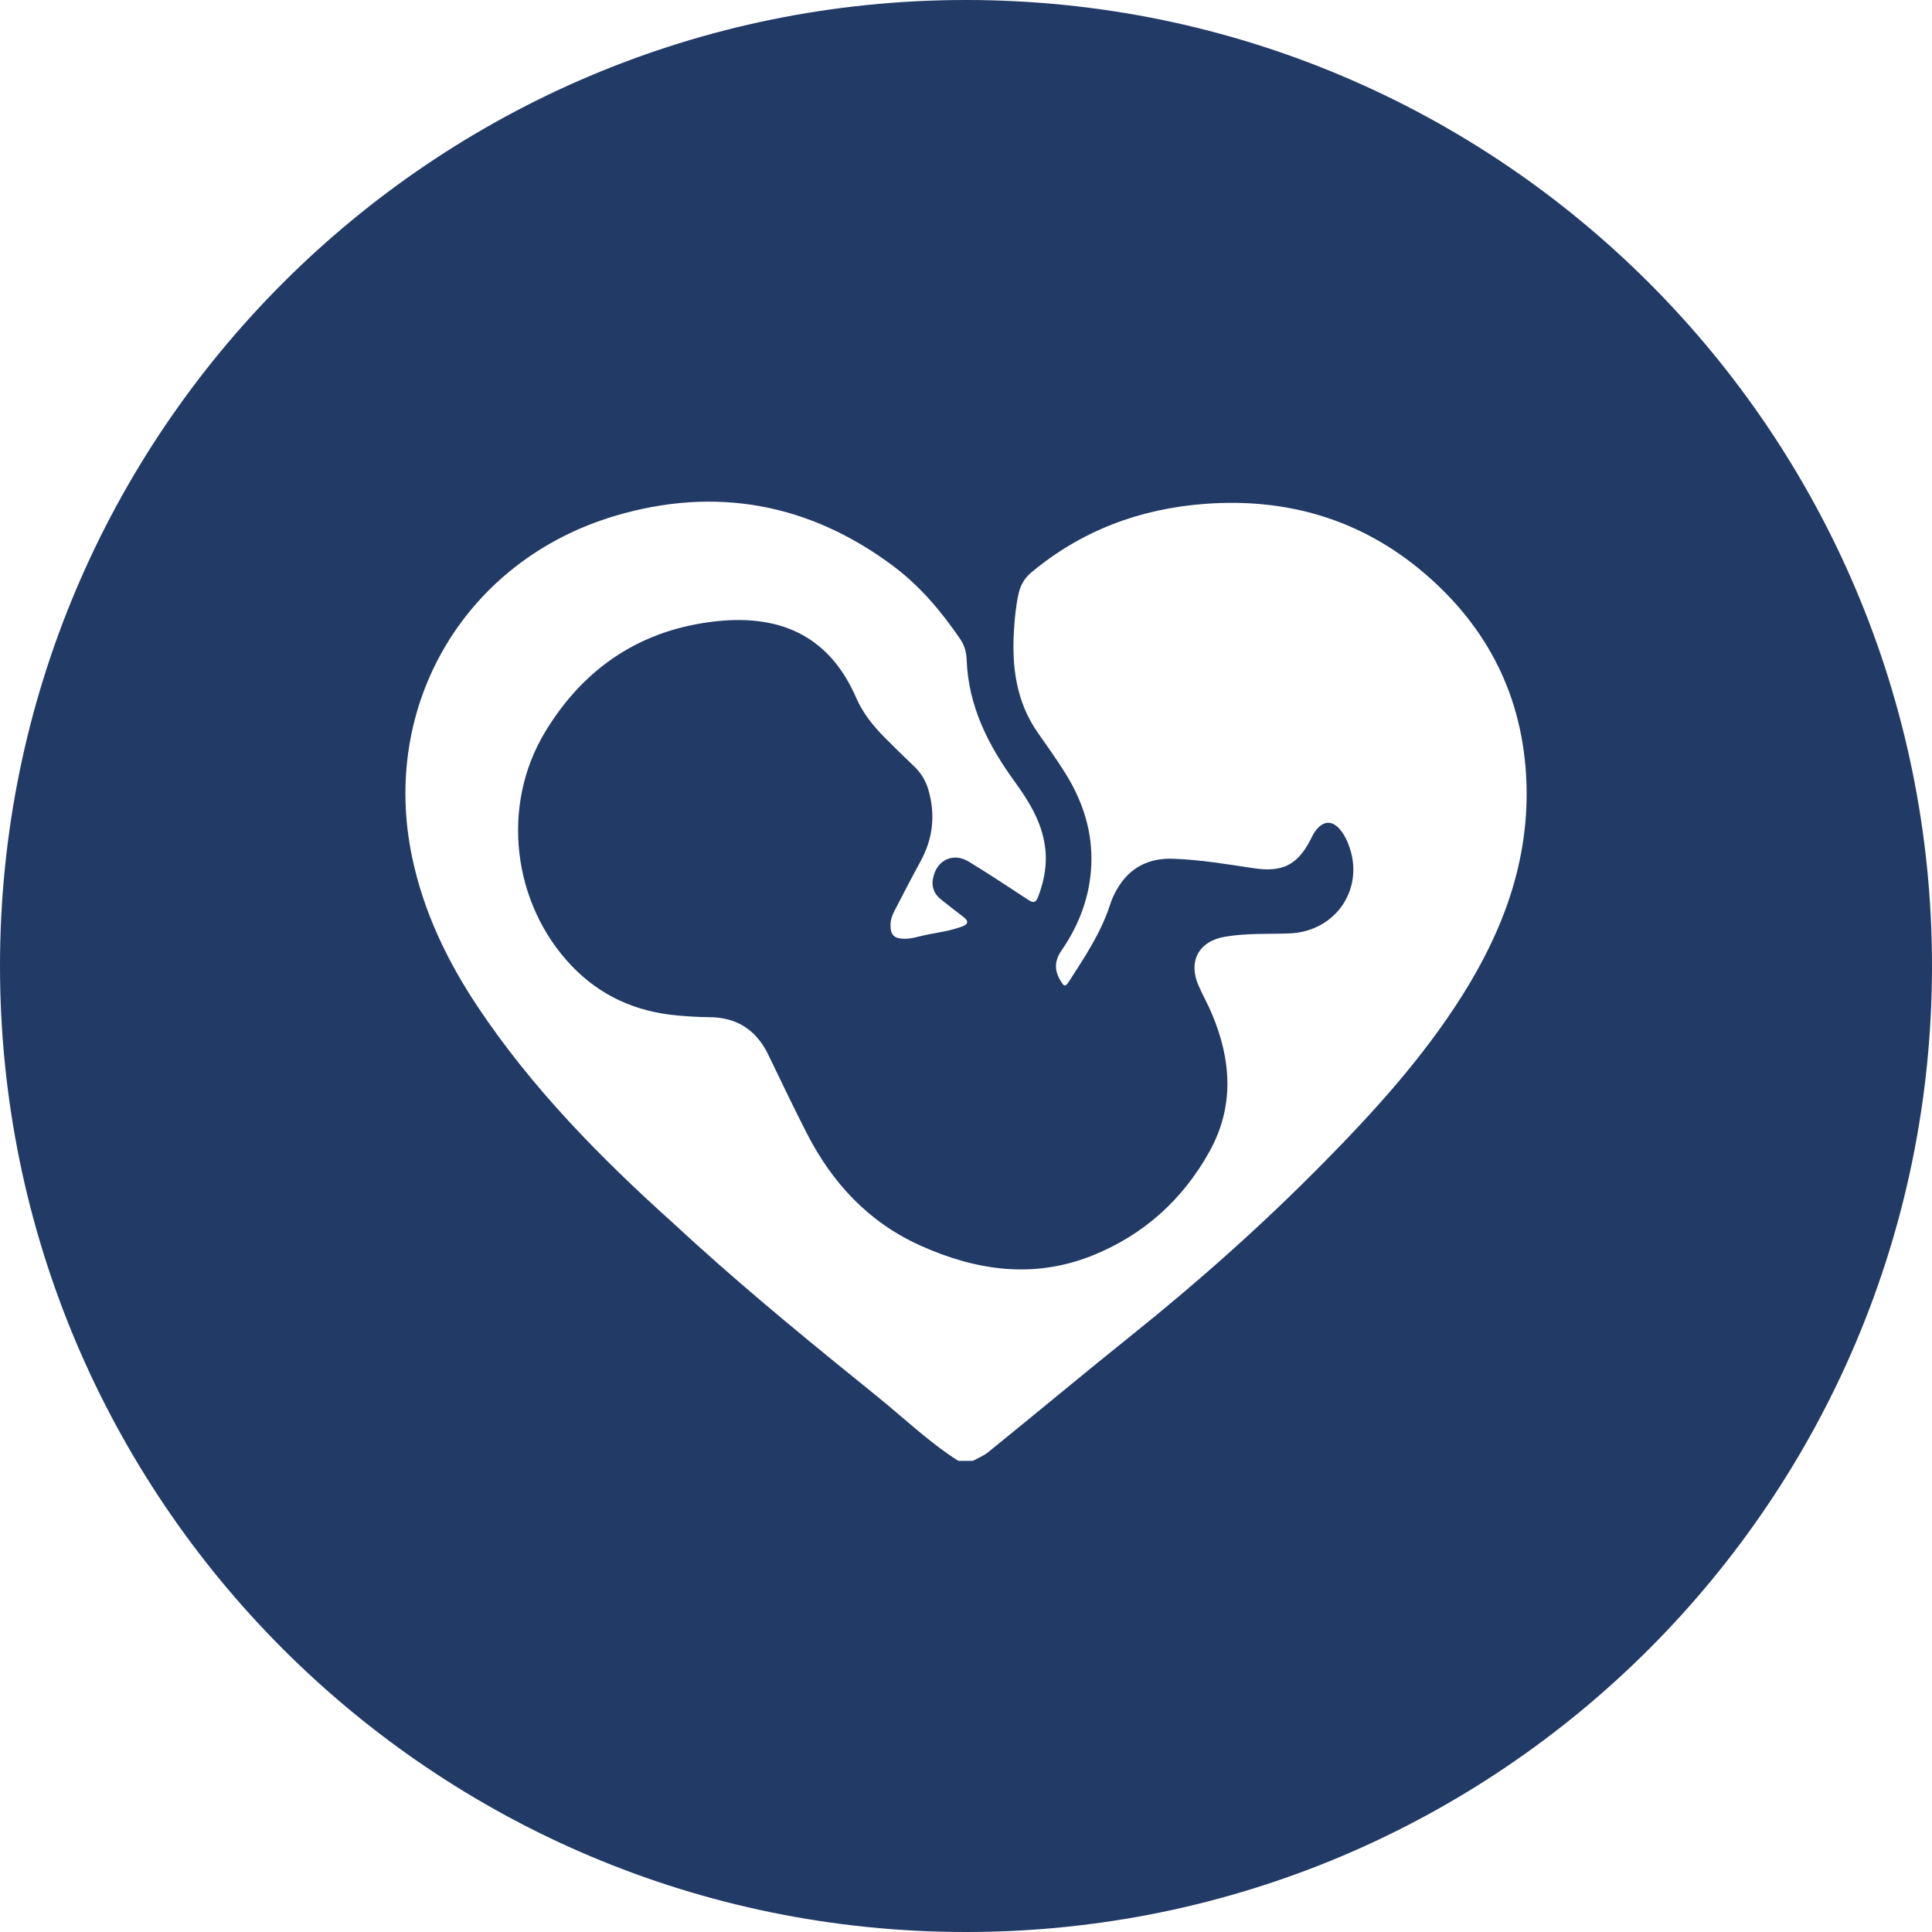
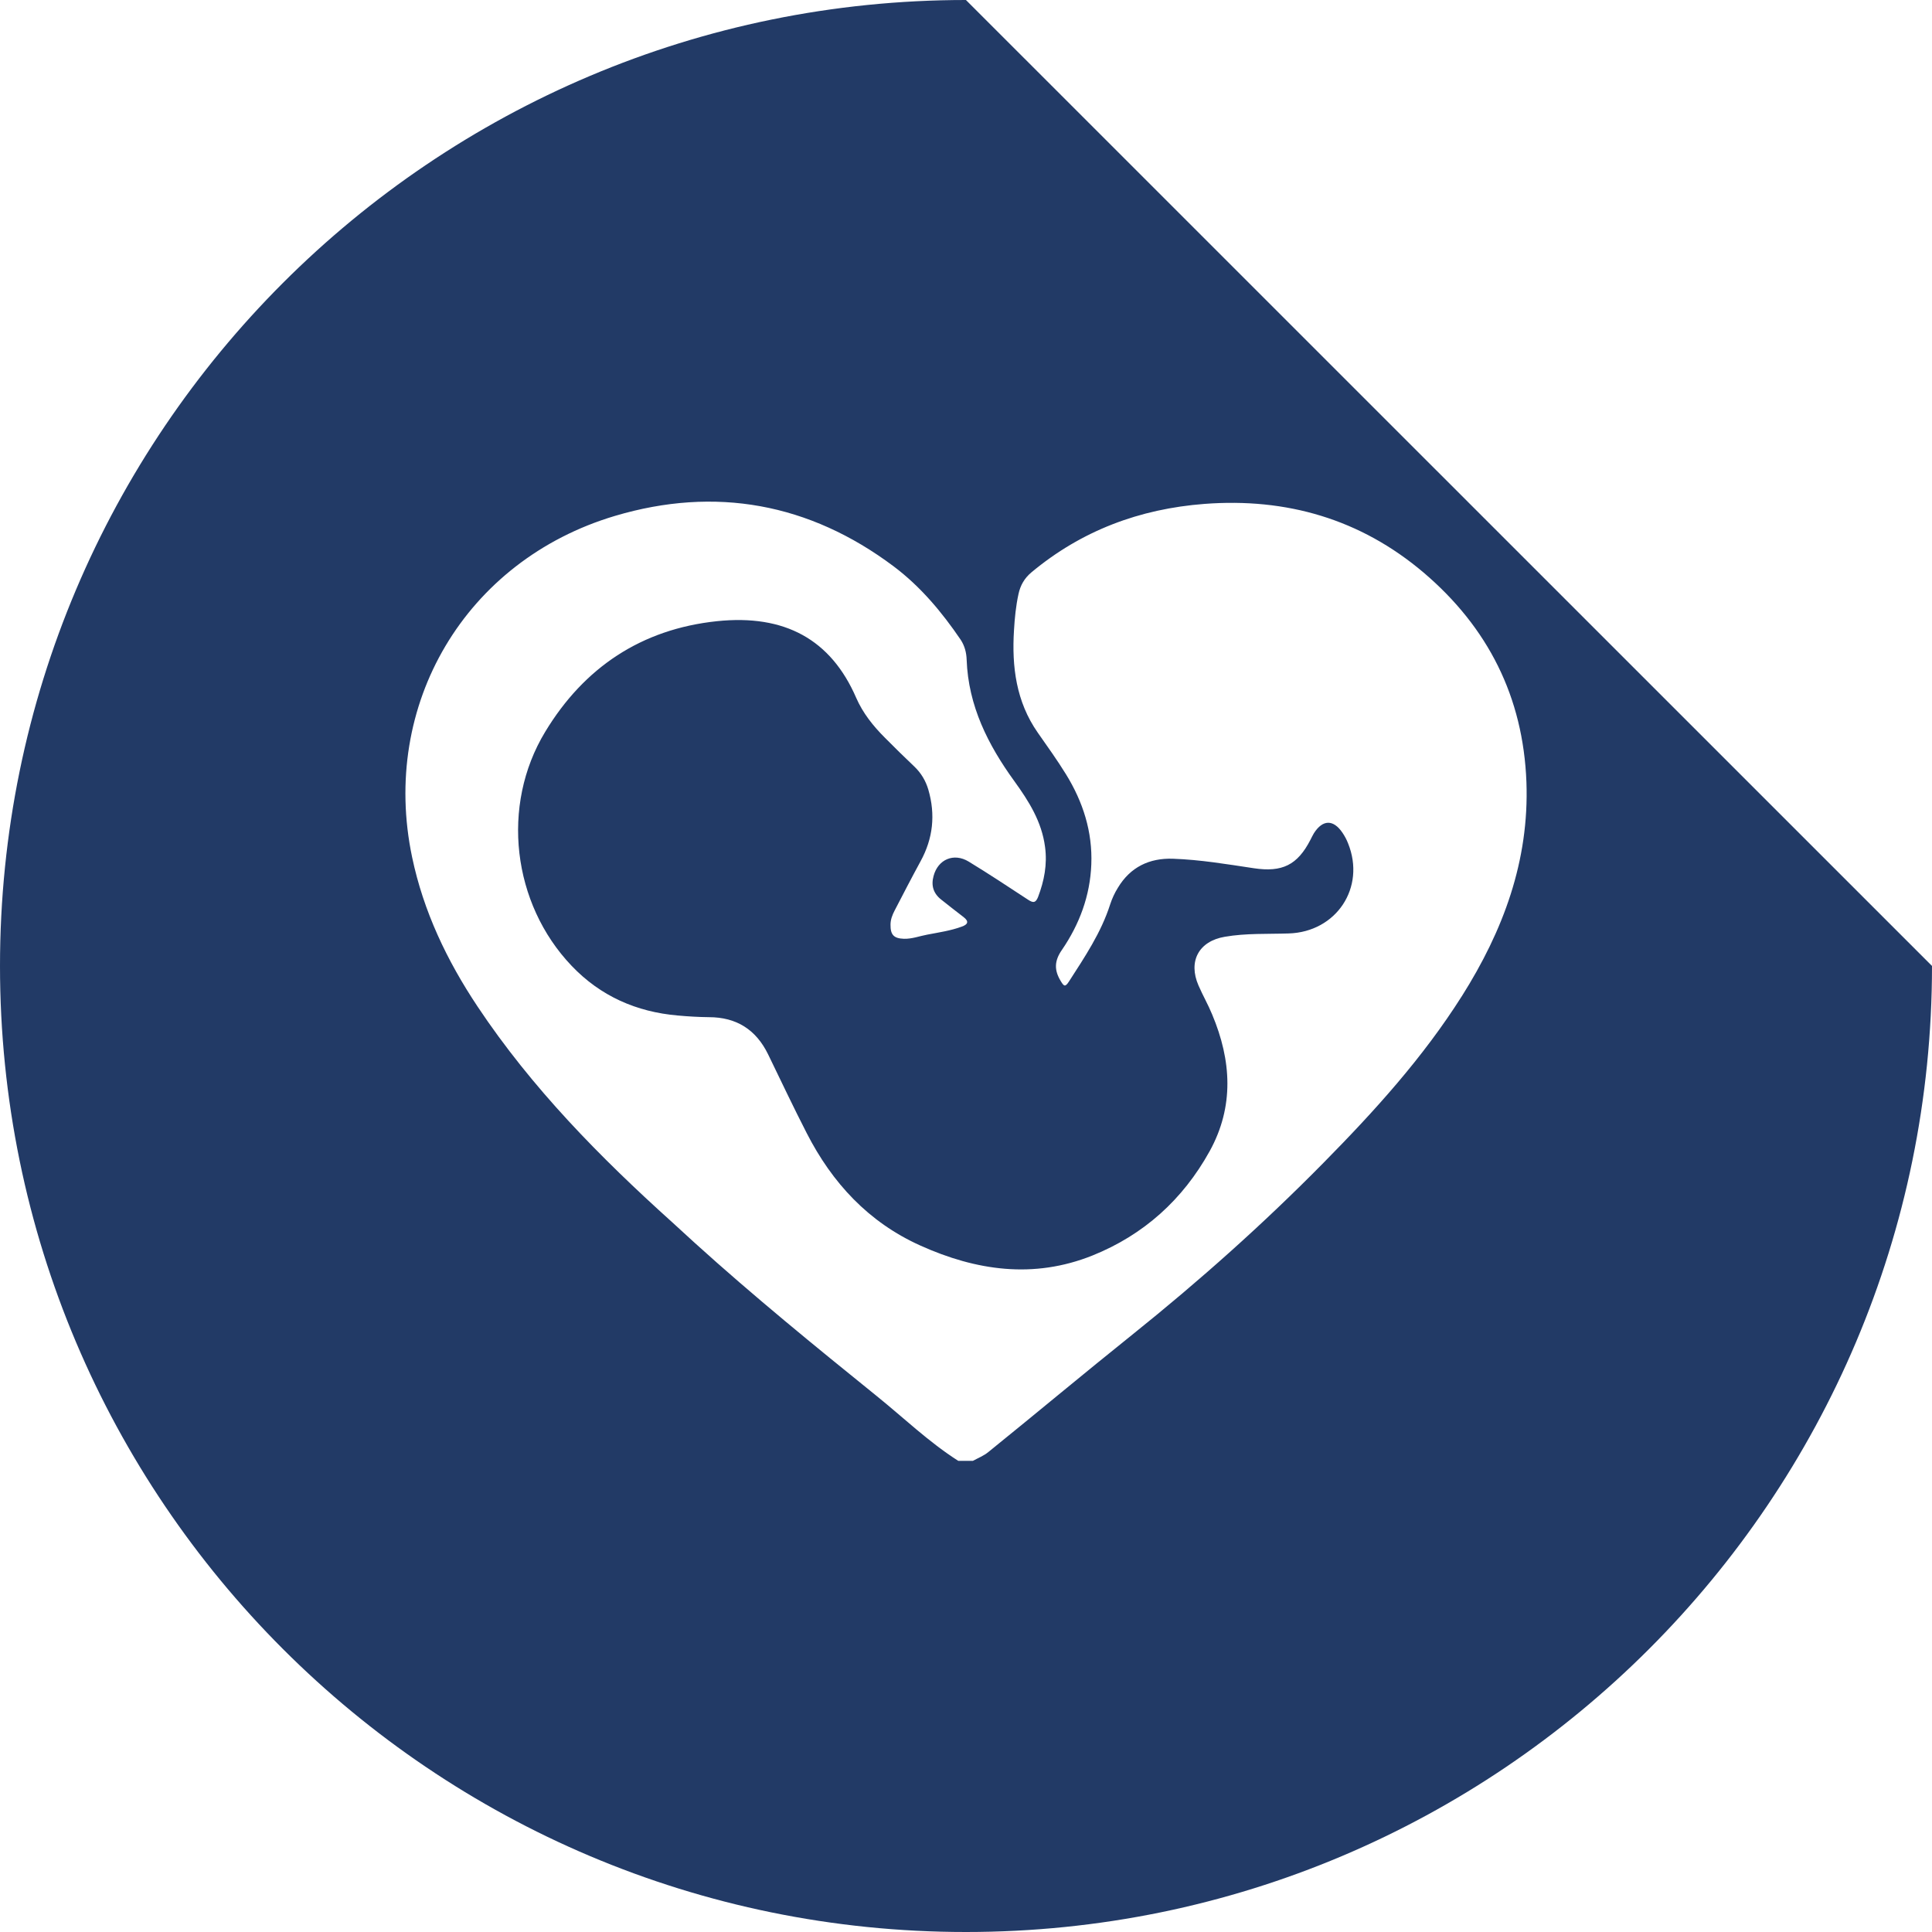
<svg xmlns="http://www.w3.org/2000/svg" id="Capa_2" data-name="Capa 2" viewBox="0 0 162.91 162.91">
  <defs>
    <style>      .cls-1 {        fill: #223a66;        stroke-width: 0px;      }    </style>
  </defs>
  <g id="Capa_1-2" data-name="Capa 1">
-     <path class="cls-1" d="m81.45,0C36.47,0,0,36.47,0,81.45s36.47,81.46,81.45,81.46,81.46-36.47,81.46-81.46S126.44,0,81.45,0Zm41.82,83.99c-3.28,5.19-7.37,9.7-11.66,14.05-5.08,5.16-10.48,9.97-16.13,14.5-4.07,3.26-8.07,6.61-12.13,9.89-.4.33-.87.51-1.31.75h-1.24c-2.48-1.58-4.59-3.62-6.87-5.46-5.2-4.2-10.39-8.43-15.35-12.92-.62-.57-1.25-1.15-1.88-1.72-6.11-5.5-11.86-11.34-16.44-18.22-2.57-3.86-4.55-8-5.51-12.58-2.7-12.85,4.48-25.02,17.11-28.78,8.45-2.51,16.38-1.08,23.5,4.26,2.26,1.7,4.06,3.85,5.65,6.19.34.52.48,1.09.5,1.68.14,3.9,1.81,7.19,4.03,10.25,1.22,1.69,2.3,3.4,2.58,5.53.2,1.48-.07,2.86-.59,4.23-.21.53-.44.49-.85.22-1.66-1.09-3.31-2.18-5-3.21-1.25-.76-2.59-.19-2.96,1.22-.22.79-.02,1.47.65,1.99.62.49,1.25.99,1.88,1.47.48.37.36.62-.14.8-.94.35-1.94.49-2.92.68-.65.12-1.29.37-1.97.35-.85-.03-1.14-.33-1.13-1.19,0-.43.15-.81.34-1.18.72-1.39,1.44-2.78,2.19-4.16,1.06-1.93,1.27-3.94.66-6.04-.22-.75-.61-1.41-1.19-1.96-.84-.8-1.67-1.61-2.48-2.43-.99-.99-1.86-2.08-2.42-3.37-2.13-4.9-6.01-7.05-11.74-6.45-6.36.67-11.2,3.9-14.48,9.33-3.77,6.22-2.77,14.49,2.23,19.73,2.43,2.55,5.46,3.89,8.96,4.19.87.08,1.74.13,2.61.14,2.32,0,3.97,1.04,4.99,3.12,1.08,2.22,2.13,4.45,3.26,6.65,2.15,4.21,5.22,7.52,9.57,9.48,4.72,2.13,9.57,2.83,14.52.85,4.33-1.74,7.63-4.72,9.89-8.8,2.08-3.77,1.84-7.65.21-11.53-.34-.83-.79-1.61-1.15-2.44-.89-2.04.02-3.74,2.22-4.11,1.78-.31,3.59-.22,5.38-.28,4.02-.12,6.52-3.87,5.01-7.6-.12-.31-.28-.61-.47-.89-.77-1.14-1.67-1.12-2.41.04-.1.18-.2.36-.29.55-1.1,2.14-2.39,2.76-4.78,2.4-2.26-.34-4.52-.72-6.81-.8-1.99-.07-3.6.7-4.65,2.45-.27.43-.49.91-.65,1.4-.76,2.38-2.14,4.43-3.48,6.51-.32.5-.43.38-.69-.05-.56-.92-.54-1.7.1-2.62,1.48-2.16,2.38-4.57,2.48-7.21.11-2.75-.7-5.28-2.14-7.61-.74-1.2-1.57-2.35-2.38-3.51-1.82-2.61-2.19-5.56-2-8.62.06-1.03.16-2.05.38-3.06.16-.74.5-1.33,1.08-1.82,4.23-3.53,9.13-5.36,14.59-5.78,6.93-.53,13.17,1.28,18.49,5.79,5.42,4.61,8.4,10.48,8.67,17.67.24,6.64-1.96,12.53-5.44,18.04Z" />
+     <path class="cls-1" d="m81.45,0C36.47,0,0,36.47,0,81.45s36.47,81.46,81.45,81.46,81.46-36.47,81.46-81.46Zm41.82,83.99c-3.28,5.19-7.37,9.7-11.66,14.05-5.08,5.16-10.48,9.97-16.13,14.5-4.07,3.26-8.07,6.61-12.13,9.89-.4.33-.87.51-1.31.75h-1.24c-2.48-1.58-4.59-3.62-6.87-5.46-5.2-4.2-10.39-8.43-15.35-12.92-.62-.57-1.25-1.15-1.88-1.72-6.11-5.5-11.86-11.34-16.44-18.22-2.57-3.86-4.55-8-5.51-12.58-2.7-12.85,4.48-25.02,17.11-28.78,8.45-2.51,16.38-1.08,23.5,4.26,2.26,1.7,4.06,3.85,5.65,6.19.34.52.48,1.09.5,1.68.14,3.9,1.81,7.19,4.03,10.25,1.22,1.69,2.3,3.4,2.58,5.53.2,1.48-.07,2.86-.59,4.23-.21.53-.44.49-.85.22-1.66-1.09-3.31-2.18-5-3.21-1.25-.76-2.59-.19-2.96,1.22-.22.79-.02,1.47.65,1.99.62.49,1.25.99,1.88,1.47.48.37.36.62-.14.8-.94.35-1.94.49-2.92.68-.65.12-1.29.37-1.97.35-.85-.03-1.14-.33-1.13-1.19,0-.43.15-.81.34-1.18.72-1.39,1.44-2.78,2.19-4.16,1.06-1.93,1.27-3.94.66-6.04-.22-.75-.61-1.41-1.19-1.96-.84-.8-1.67-1.61-2.48-2.43-.99-.99-1.86-2.08-2.42-3.37-2.13-4.9-6.01-7.05-11.74-6.45-6.36.67-11.2,3.9-14.48,9.33-3.77,6.22-2.77,14.49,2.23,19.73,2.43,2.55,5.46,3.89,8.96,4.19.87.08,1.74.13,2.61.14,2.32,0,3.97,1.04,4.99,3.12,1.08,2.22,2.13,4.45,3.26,6.65,2.15,4.21,5.22,7.52,9.57,9.48,4.72,2.13,9.57,2.83,14.52.85,4.33-1.74,7.63-4.72,9.89-8.8,2.08-3.77,1.84-7.65.21-11.53-.34-.83-.79-1.61-1.15-2.44-.89-2.04.02-3.74,2.22-4.11,1.78-.31,3.59-.22,5.38-.28,4.02-.12,6.52-3.87,5.01-7.6-.12-.31-.28-.61-.47-.89-.77-1.14-1.67-1.12-2.41.04-.1.18-.2.36-.29.55-1.1,2.14-2.39,2.76-4.78,2.4-2.26-.34-4.52-.72-6.81-.8-1.99-.07-3.6.7-4.65,2.45-.27.43-.49.91-.65,1.4-.76,2.38-2.14,4.43-3.48,6.51-.32.5-.43.38-.69-.05-.56-.92-.54-1.7.1-2.62,1.48-2.16,2.38-4.57,2.48-7.21.11-2.75-.7-5.28-2.14-7.61-.74-1.2-1.57-2.35-2.38-3.51-1.82-2.61-2.19-5.56-2-8.62.06-1.03.16-2.05.38-3.06.16-.74.5-1.33,1.08-1.82,4.23-3.53,9.13-5.36,14.59-5.78,6.93-.53,13.17,1.28,18.49,5.79,5.42,4.61,8.4,10.48,8.67,17.67.24,6.64-1.96,12.53-5.44,18.04Z" />
  </g>
</svg>